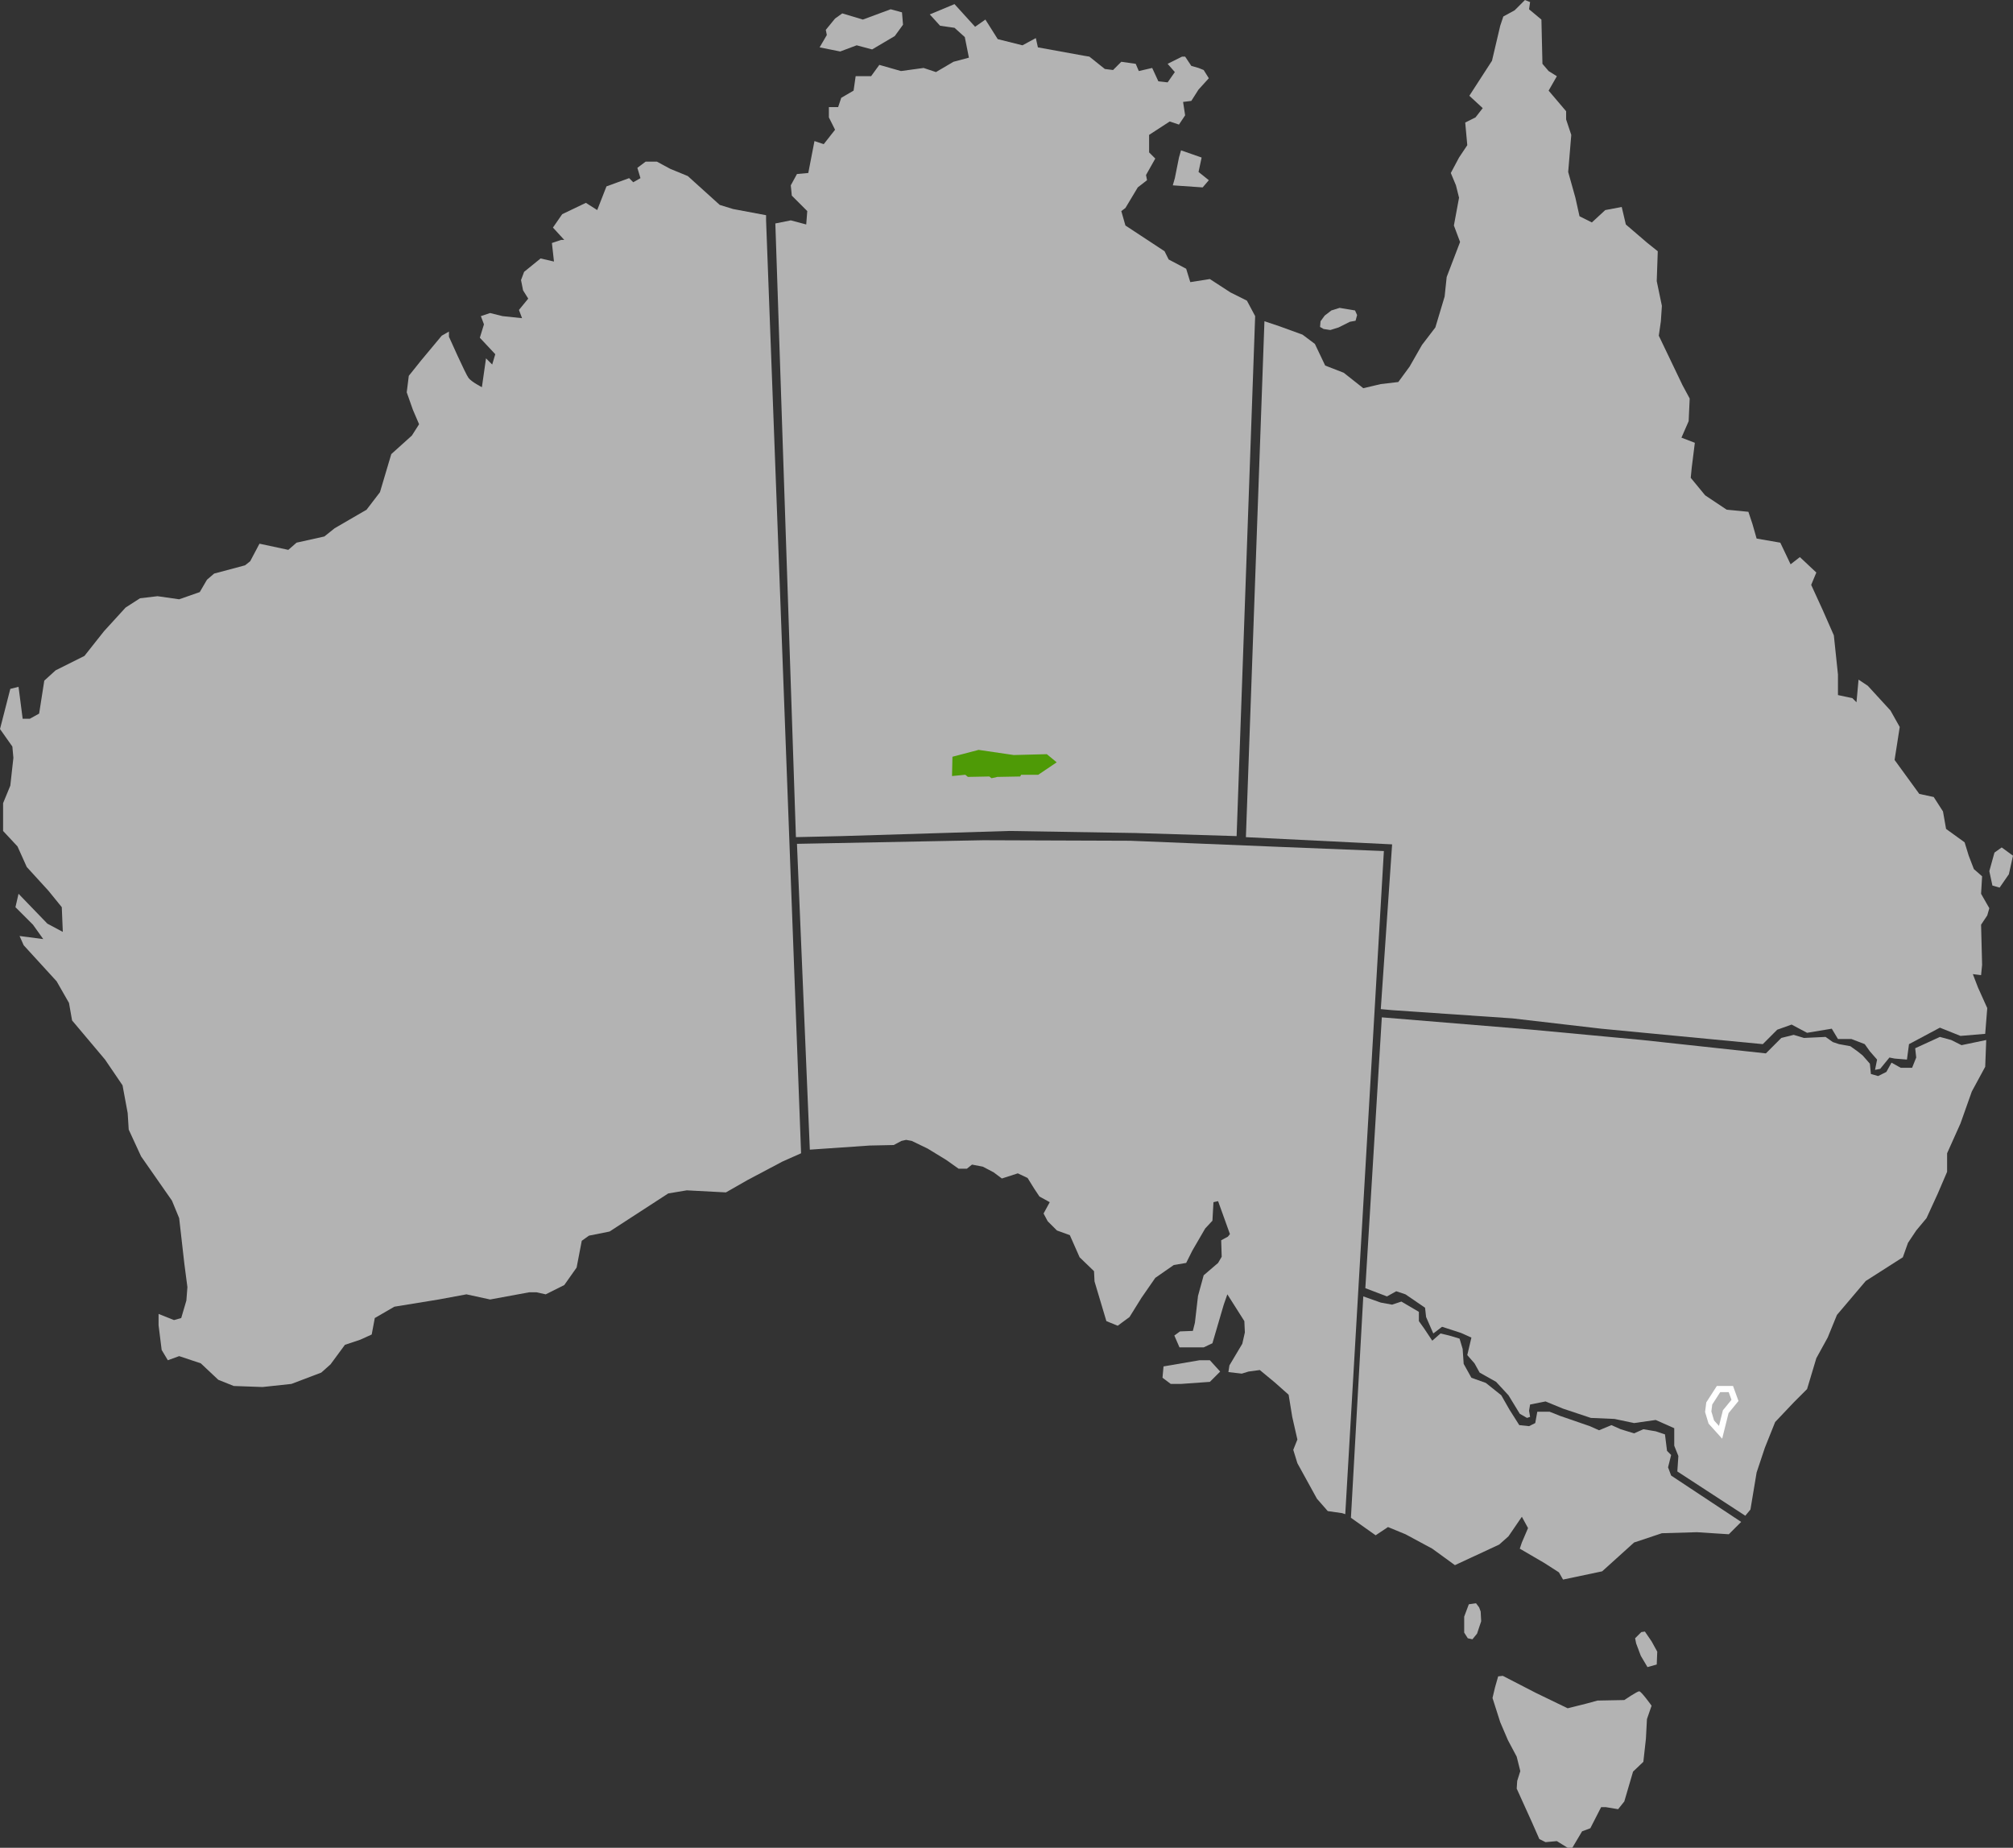
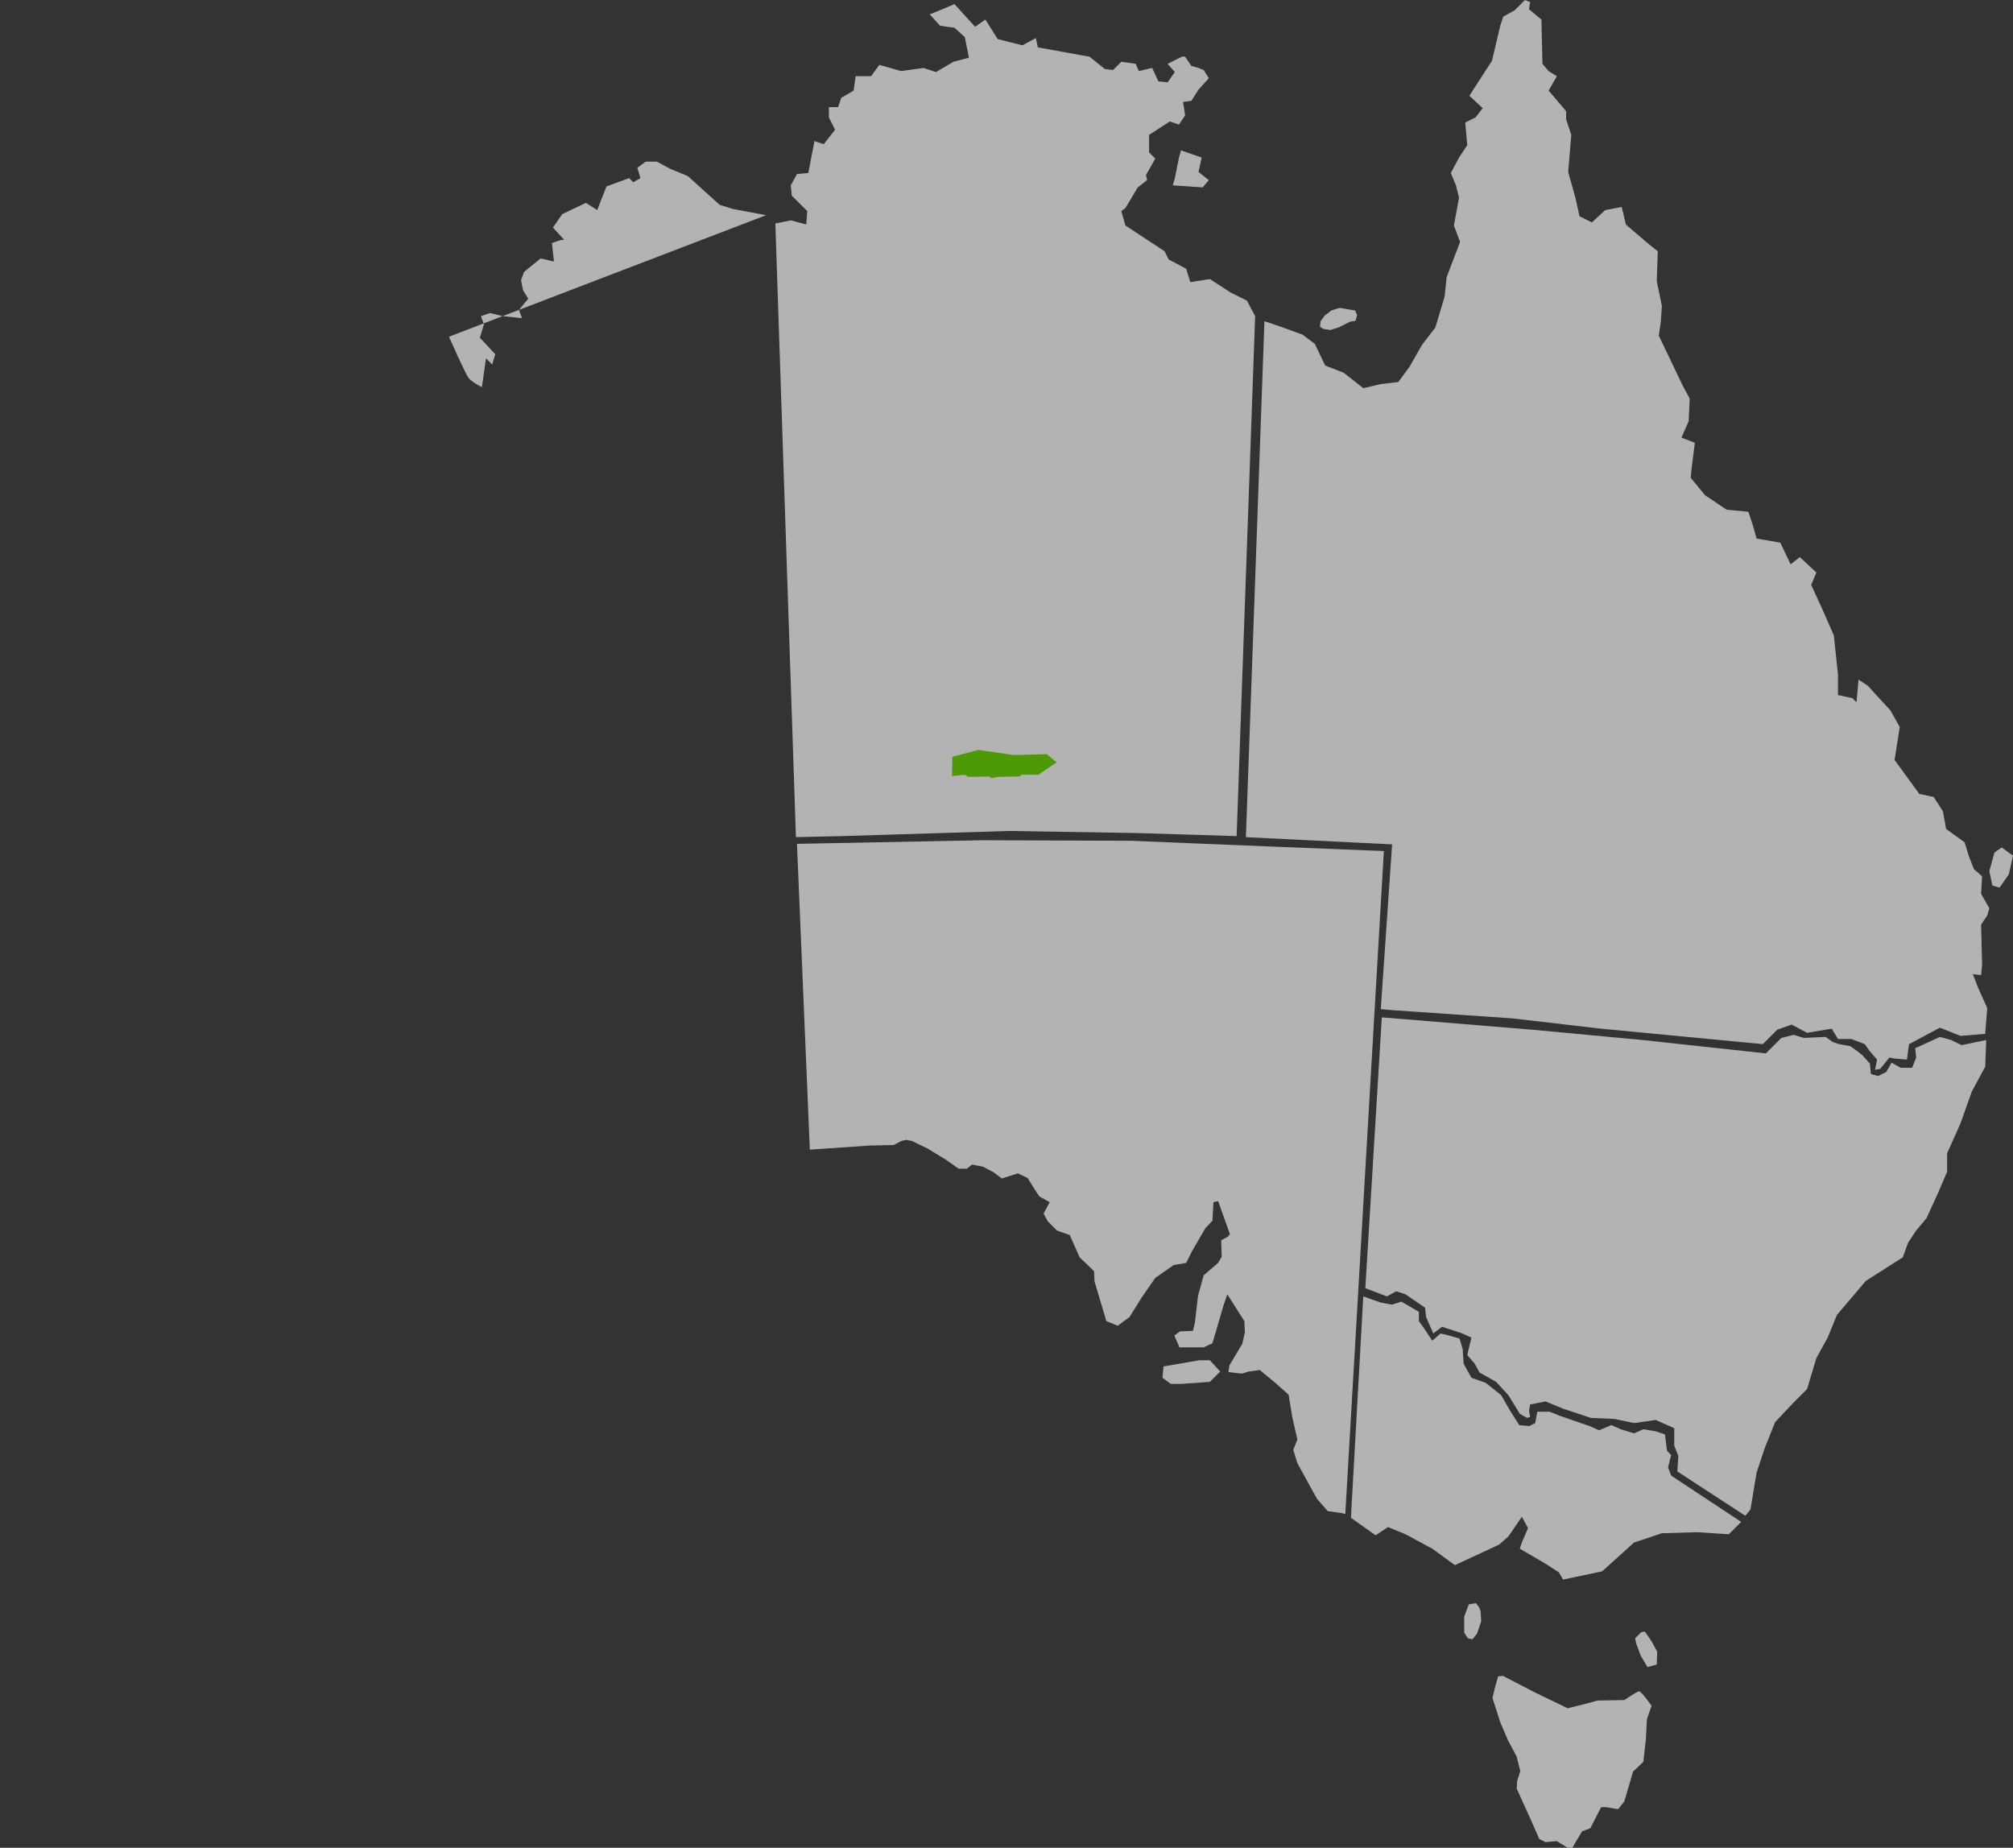
<svg xmlns="http://www.w3.org/2000/svg" xmlns:ns1="http://www.inkscape.org/namespaces/inkscape" xmlns:ns2="http://sodipodi.sourceforge.net/DTD/sodipodi-0.dtd" width="1955" height="1794.5" id="svg2" version="1.1" ns1:version="0.48.2 r9819" ns2:docname="australia blank.svg">
  <rect width="100%" height="100%" fill="#333333" stroke="none" />
  <defs id="defs4" />
  <ns2:namedview id="base" pagecolor="#ffffff" bordercolor="#666666" borderopacity="1.0" ns1:pageopacity="0.0" ns1:pageshadow="2" ns1:zoom="0.3" ns1:cx="780.50916" ns1:cy="1013.4398" ns1:document-units="px" ns1:current-layer="layer1" showgrid="false" fit-margin-top="0" fit-margin-left="0" fit-margin-right="0" fit-margin-bottom="0" ns1:window-width="1366" ns1:window-height="706" ns1:window-x="-8" ns1:window-y="-8" ns1:window-maximized="1" />
  <g ns1:label="Layer 1" ns1:groupmode="layer" id="layer1" transform="translate(603,162.638)" style="display:inline">
-     <path style="fill:#b3b3b3;stroke:none" d="m 141,46.362 -32,-6 -13,-4 -31,-28 -17,-7 -13,-7 -11,0 -8,6 3,10 -7,4 -4,-4 -22,8 -9,23 -11,-7 -23,11 -9,13 11,12 -3,0 -9,3 2,18 -13,-3 -16,13 -3,8 2,10 5,8 -9,11 3,8 -19,-2 -12,-3 -9,3 3,8 -4,13 15,16 -3,10 -6,-6 -4,28 c 0,0 -10,-5 -13,-9 -3,-4 -19,-40 -19,-40 l 0,-5 -7,4 -20,24 -12,15 -2,16 6,17 6,14 -7,11 -20,18 -11,37 -13,17 -31,18 -10,8 -27,6 -8,7 -28,-6 -9,17 -5,4 -30,8 -7,6 -7,12 -20,7 -21,-3 -17,2 -14,9 -21,23 -19,24 -28,14 -11,10 -5,32 -9,5 -7,0 -4,-31 -8,2 -10,39 12,17 1,11 -3,27 -7,17 0,27 14,15 9,20 21,23 13,16 1,24 -15,-8 -28,-29 -3,13 17,17 10,14 -23,-3 4,9 32,35 12,21 3,17 32,38 17,25 5,27 1,16 12,26 30,43 7,17 5,44 3,23 -1,13 -5,17 -7,2 -15,-6 0,11 3,24 6,10 11,-4 21,7 17,16 15,6 28,1 28,-3 29,-11 9,-8 14,-19 15,-5 11,-5 3,-16 19,-11 43,-7 27,-5 23,5 38,-7 7,0 9,2 18,-9 12,-17 5,-26 7,-5 20,-4 57,-37 18,-3 38,2 21,-12 34,-18 18,-8 -34,-906 z" id="path3031" ns1:connector-curvature="0" />
+     <path style="fill:#b3b3b3;stroke:none" d="m 141,46.362 -32,-6 -13,-4 -31,-28 -17,-7 -13,-7 -11,0 -8,6 3,10 -7,4 -4,-4 -22,8 -9,23 -11,-7 -23,11 -9,13 11,12 -3,0 -9,3 2,18 -13,-3 -16,13 -3,8 2,10 5,8 -9,11 3,8 -19,-2 -12,-3 -9,3 3,8 -4,13 15,16 -3,10 -6,-6 -4,28 c 0,0 -10,-5 -13,-9 -3,-4 -19,-40 -19,-40 z" id="path3031" ns1:connector-curvature="0" />
    <g id="g3843">
      <path ns1:connector-curvature="0" id="path3033" d="m 150,54.362 15,-3 15,4 1,-13 -15,-15 -1,-10 6,-11 11,-1 6,-31 9,3 11,-14 -6,-12 0,-10 9,0 3,-9 12,-7 2,-14 15,0 8,-11 21,6 22,-3 12,4 17,-10 15,-4 -4,-20 -10,-9 -14,-2 -10,-11 24,-10 20,22 10,-7 12,19 24,6 13,-7 2,9 44,8 6,1 15,12 8,1 8,-8 14,2 3,7 13,-3 6,13 9,1 7,-10 -7,-8 14,-7 3,0 6,9 7,2 5,2 5,8 -10,11 -7,11 -8,1 2,13 -6,9 -9,-3 -20,13 0,17 6,6 -9,16 1,5 -9,7 -12,20 -4,3 4,14 38,25 4,8 17,9 4,13 19,-3 20,13 16,8 8,15 -18,505 -98,-3 -123,-2 -163,5 -44,1 z" style="fill:#b3b3b3;stroke:none" />
-       <path ns1:connector-curvature="0" id="path3035" d="m 193,-116.638 20,4 16,-6 15,4 22,-13 8,-11 -1,-12 -11,-3 -27,10 -20,-6 -7,5 -9,11 1,5 z" style="fill:#b3b3b3;stroke:none" />
      <path ns1:connector-curvature="0" id="path3037" d="m 536,17.362 29,2 6,-7 -10,-8 3,-14 -20,-7 -2,7 -4,20 z" style="fill:#b3b3b3;stroke:none" />
    </g>
    <path style="fill:#b3b3b3;stroke:none" d="m 739,825.362 146,12 107,10 120,13 15,-15 12,-3 10,3 21,-1 7,5 6,2 11,2 7,5 5,4 7,8 1,10 7,2 8,-4 5,-9 9,5 11,0 4,-10 -1,-9 24,-11 11,3 10,5 24,-5 -1,26 -13,24 -11,31 -13,29 0,18 -9,21 -11,24 -10,12 -8,12 -5,14 -36,23 -28,33 -9,22 -11,20 -9,30 -13,13 -18,19 -10,25 -8,24 -6,36 -5,6 -66,-43 1,-15 -4,-10 0,-17 -18,-8 -21,3 -19,-4 -23,-1 -27,-9 -17,-7 -15,3 -1,6 1,6 -3,1 -7,-4 -11,-18 -12,-13 -16,-9 -5,-9 -7,-8 4,-17 -10,-4.5 -18.5,-6 -8.5,6.5 -7,-16 -1,-9 -19,-13 -9,-3 -9,5 -21,-8 z" id="path3041" ns1:connector-curvature="0" ns2:nodetypes="cccccccccccccccccccccccccccccccccccccccccccccccccccccccccccccccccccccccccccccc" />
-     <path style="fill:#b3b3b3;stroke:#ffffff;stroke-width:6;stroke-linecap:butt;stroke-linejoin:miter;stroke-miterlimit:4;stroke-opacity:1;stroke-dasharray:none" d="m 1057,1200.362 9,-14 12,0 4,11 -9,11 -5,20 -9,-10 -3,-10 z" id="path3043" ns1:connector-curvature="0" />
    <path style="fill:#b3b3b3;stroke:none" d="m 721,1096.362 -12,215 24,17 12,-8 17,7 26,14 22,16 43,-20 9,-8 13,-19 6,11 -6,14 -2,6 24,14 14,9 4,7 38,-8 31,-28 27,-9 34,-1 31,2 12,-12 -68,-45 -3,-8 3,-12 -4,-4 -2,-16 -9,-3 -12,-2 -9,4 -13,-4 -9,-4 -12,5 -9,-4 -29,-10 -10,-4 -12,0 -2,11 -6,3 -9.5,-1 -9.5,-15 -8,-14 -15,-12 -14,-5 -7.5,-13.5 -1,-14.5 -3,-10 -10,-3 -8.5,-2 -8,7 -8,-12 -5,-7 0,-9 -17,-10 -9,3 -11,-2 z" id="path3813" ns1:connector-curvature="0" ns2:nodetypes="ccccccccccccccccccccccccccccccccccccccccccccccccccccccccc" />
    <g id="g3834">
      <path ns1:connector-curvature="0" id="path3817" d="m 924,1631.862 9.5,-16 8,-3 10.5,-20.5 4.5,0 12,2 6,-7.5 8.5,-29 10,-9.5 2.5,-22.5 1,-19 4.5,-13 c 0,0 -10,-14 -12,-14 -2,0 -14.5,8.5 -14.5,8.5 l -26,0.5 -11,3 -18,4.5 -31,-15 -32,-16.5 -4.5,0.5 -3,10.5 -2.5,10.5 7.5,23.5 7.5,17.5 8.5,16 3.5,14 -3,9.5 -0.5,7.5 14.5,32 7.5,17 6,3 11,-1 10.5,6.5 z" style="fill:#b3b3b3;stroke:none" />
      <path ns1:connector-curvature="0" id="path3819" d="m 985,1428.362 6,-6 3.5,-0.5 6.5,9.5 5.5,10 -0.5,12.5 -9,2.5 -6.5,-11 -4.5,-12 z" style="fill:#b3b3b3;stroke:none" />
      <path ns1:connector-curvature="0" id="path3821" d="m 823.5,1395.362 -4.5,12 0,15.5 3.5,5.5 4.5,1 4.5,-5.5 4,-12 -0.5,-9.5 -1.5,-4 -3,-4 z" style="fill:#b3b3b3;stroke:none" />
    </g>
    <g id="g3829">
      <path ns2:nodetypes="cccccccccccccccccccccccccccccccccccccccccccccccccccccccccccccccccccccccccccccccccccccccccccccccccccccccccccccccccccccccccccc" ns1:connector-curvature="0" id="path3039" d="m 625,149.362 15,5 22,8 12,9 10,21 18,7 19,15 17,-4 17,-2 11,-15 12,-21 13,-17 9,-30 2,-19 13,-34 -6,-16 5,-27 -3,-12 -5,-12 8,-15 8,-12 -2,-22 10,-5 7,-9 -13,-12 22,-34 8,-34 3,-9 11,-6 10,-10 5,2 -1,7 12,10 1,43 6,7 8,5 -8,14 17,20 0,8 5,15 -3,36 7,25 4,18 12,6 13,-12 16,-3 4,17 21,18 10,8 -1,29 5,24 -1,15 -2,14 23,48 7,13 -1,22 -7,16 13,5 -3,24 -1,10 14,17 21,14 21,2 4,12 4,14 23,4 10,21 9,-7 16,15 -5,12 11,24 11,25 4,38 0,20 14,3 4,4 2,-22 9,6 22,24 9,16 -5,32 24,33 14,3 9,14 3,17 18,13 4,13 5,13 8,7 -1,17 8,14 -2,7 -6,9 1,39 -1,10 -8,-1 5,13 9,20 -2,25 -24,2 -20,-8 -30,16 -2,15 -12,-1 -5,-1 -9,11 -5,1 2,-10 -7,-8 -5,-7 -13,-5 -13,0 -6,-10 -24,4 -15,-8 -14,5 -14,14 -157,-15 -86,-10 -117,-8 -11,-1 11,-160 -142,-7 z" style="fill:#b3b3b3;stroke:none" />
      <path ns1:connector-curvature="0" id="path3823" d="m 682.5,156.862 6.5,1 8,-2.5 11,-5.5 5.5,-1 1.5,-5.5 -2,-4.5 -15,-2.5 -8,2.5 -6.5,5 -4,5.5 -0.5,5.5 z" style="fill:#b3b3b3;stroke:none" />
      <path ns1:connector-curvature="0" id="path3825" d="m 1329,683.362 3,14 7,2 9,-13 4,-18 -11,-8 -7,5 z" style="fill:#b3b3b3;stroke:none" />
    </g>
    <g id="g3839">
      <path ns1:connector-curvature="0" id="path3815" d="m 700.5,1306.862 -14,-2 -10.5,-12 -19,-34.5 -4,-13 4,-10 -5,-22 -3.5,-21.5 -13.5,-12 -14.5,-12 -11,1.5 -6.5,2 -13,-1.5 1,-6.5 12.5,-21 2.5,-11 -0.5,-11 -16.5,-26 -3.5,10 -11,37.5 -8.5,4 -23.5,0 -5,-11.5 5.5,-4 12.5,-0.5 2,-8 3,-26 5.5,-20 14,-12 3.5,-6 -0.5,-16 6.5,-3.5 2,-2.5 -11.5,-32 -4.5,1 -1,18 -7,7.5 -12.5,21.5 -6,12 -12,2 -18,12.5 -13.5,19.5 -11.5,18.5 -11.5,8.5 -11,-4.5 -11.5,-38.5 -0.5,-10 -14,-13.5 -9.5,-21.5 -12.5,-4.5 -9,-9 -4,-7.5 6,-11 -10,-5.5 -5,-7.5 -6.5,-10.5 -9.5,-4.5 -15.5,5 -8,-6 -10.5,-5.5 -10.5,-2 -5,4 -8,0 -12,-8.5 -18,-11 -15.5,-7.5 -5.5,-1 -4.5,1 -7.5,4 -23.5,0.5 -58,4 -12.5,-297 181,-3.5 142.5,0.5 146.5,6 100,4 -37.5,644 z" style="fill:#b3b3b3;stroke:none" />
      <path ns1:connector-curvature="0" id="path3827" d="m 527,1164.362 -1,11 8,6 10,0 28,-2 10,-10 -10,-11 -10,0 z" style="fill:#b3b3b3;stroke:none" />
    </g>
    <path style="fill:#4e9a06;fill-opacity:1;stroke:none" d="m 925,734.917 25.417,-6.667 34.167,5 32.083,-0.833 9.583,7.917 -17.917,12.083 -16.667,0 -0.833,1.667 -22.5,0.417 -1.25,0.417 -4.167,0.833 -2.083,-1.667 L 940,754.5 l -2.5,-2.083 -12.917,1.25 z" id="path3045" ns1:connector-curvature="0" transform="translate(-603,-162.638)" />
  </g>
</svg>